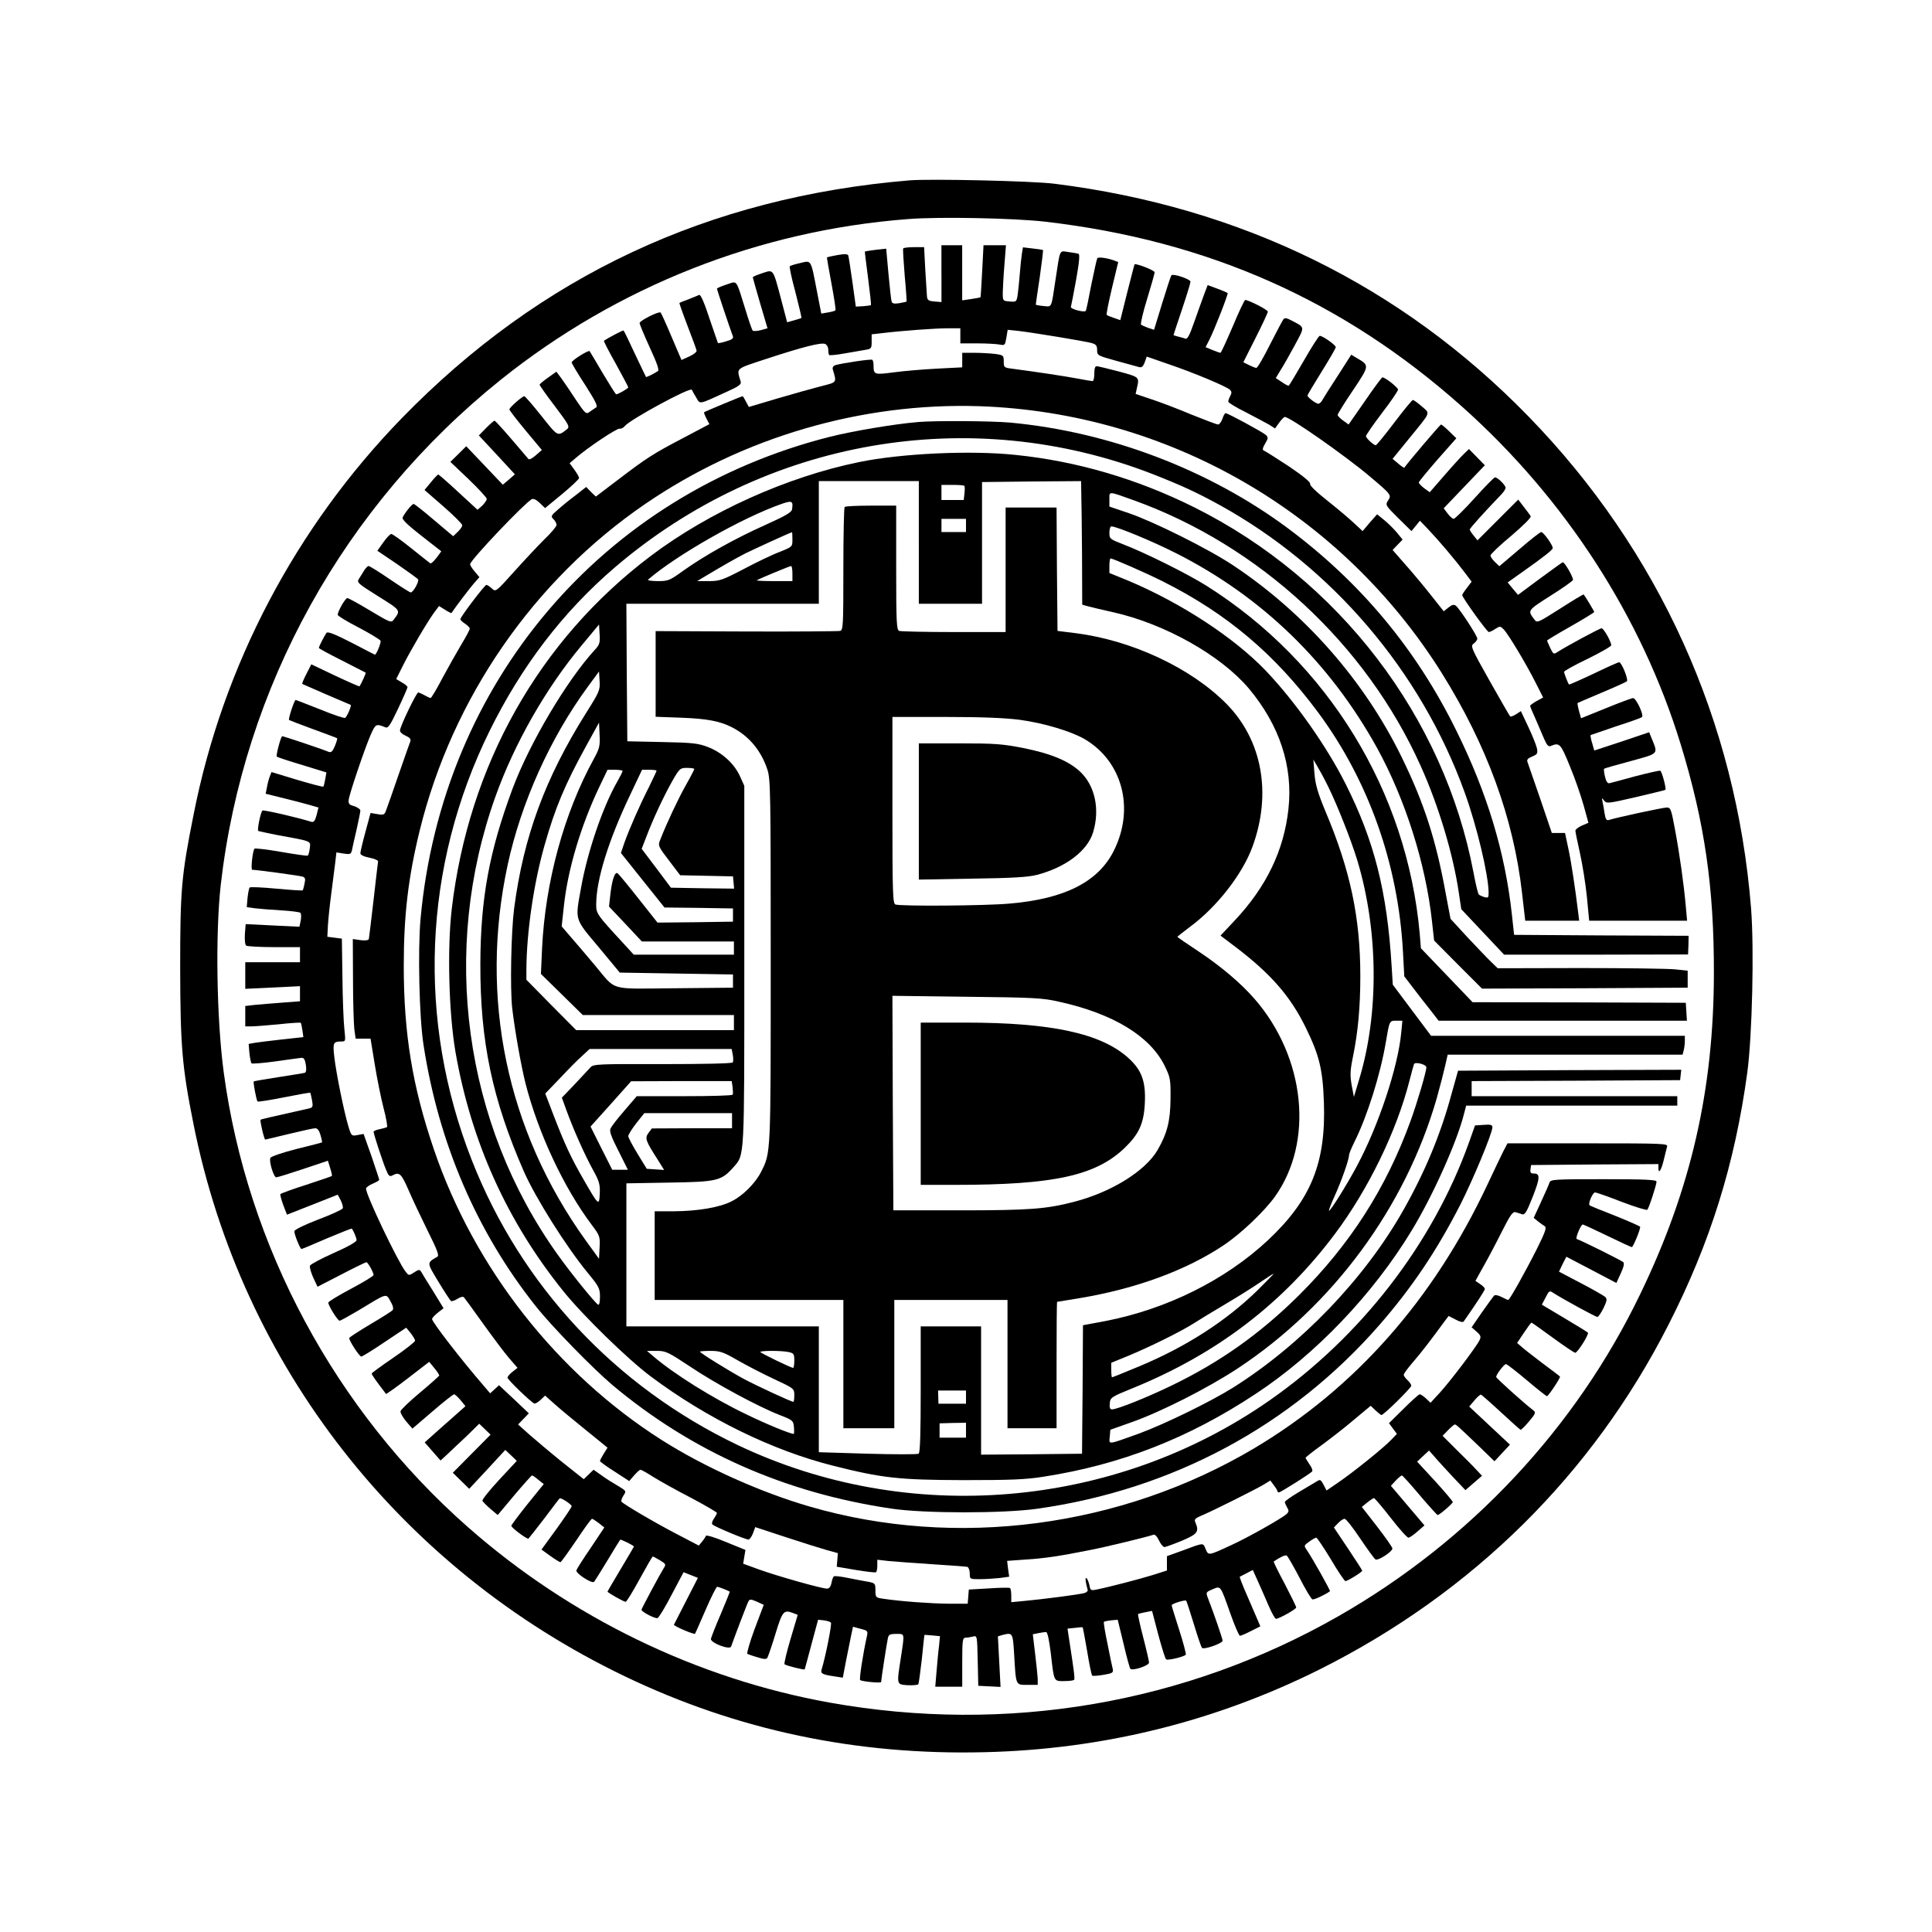
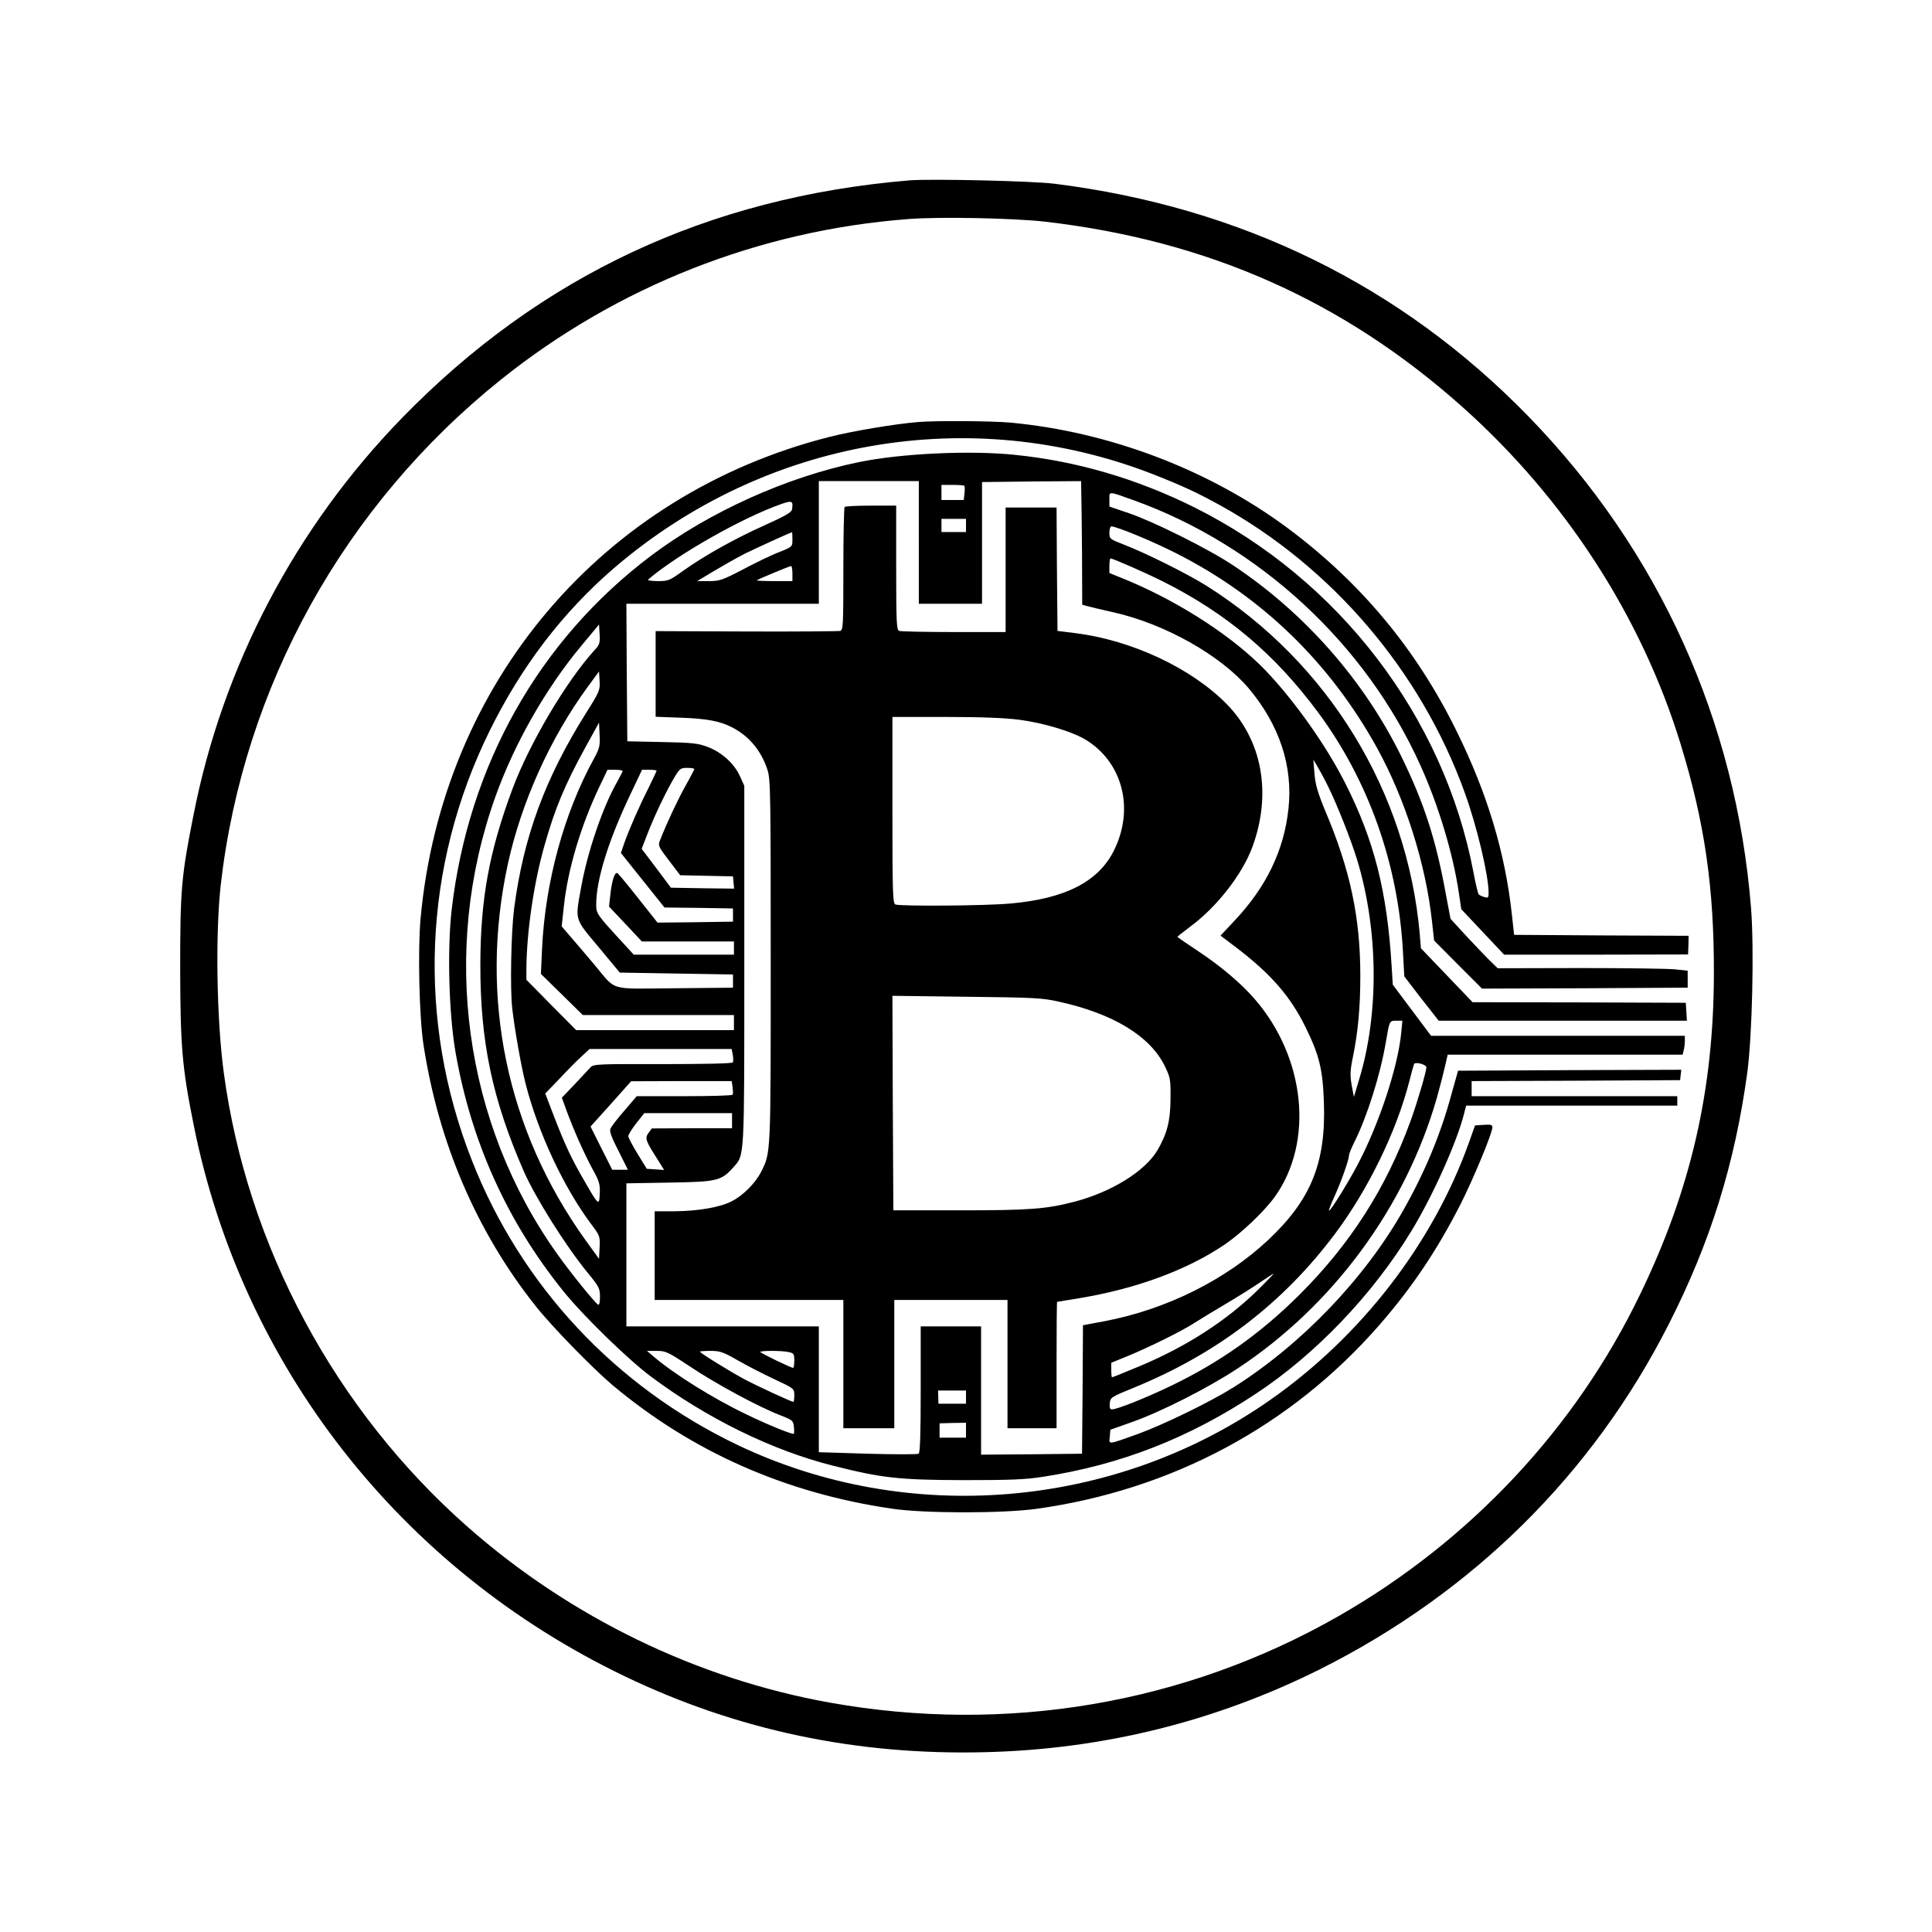
<svg xmlns="http://www.w3.org/2000/svg" version="1.0" width="1024pt" height="1024pt" viewBox="0 0 1024 1024" preserveAspectRatio="xMidYMid meet">
  <g transform="translate(0,1024) scale(0.1,-0.1)" fill="#000000" stroke="none">
    <path d="M4820 9284 c-1066 -89 -1956 -506 -2690 -1260 -563 -579 -949 -1312 -1104 -2102 -65 -326 -71 -396 -71 -817 1 -411 10 -521 71 -825 255 -1278 1096 -2354 2286 -2925 596 -286 1228 -419 1908 -402 627 15 1222 163 1775 439 810 406 1445 1033 1849 1828 221 434 351 851 417 1335 26 194 37 656 20 871 -79 992 -488 1896 -1181 2608 -675 693 -1521 1108 -2510 1232 -118 15 -658 27 -770 18z m720 -219 c862 -100 1580 -419 2210 -981 545 -486 951 -1113 1158 -1789 127 -414 177 -758 176 -1215 -1 -615 -121 -1141 -389 -1696 -342 -712 -902 -1310 -1599 -1709 -815 -466 -1763 -627 -2699 -459 -702 126 -1373 451 -1917 930 -703 619 -1170 1488 -1294 2409 -38 282 -45 736 -16 995 120 1049 653 2011 1485 2678 617 494 1368 791 2160 851 163 13 560 5 725 -14z" />
-     <path d="M4990 8789 l0 -150 -37 3 c-32 3 -38 7 -40 28 -1 14 -5 78 -9 143 l-6 117 -53 0 c-30 0 -56 -3 -58 -7 -2 -5 2 -69 8 -143 7 -74 11 -136 10 -138 -1 -2 -19 -5 -39 -9 -25 -4 -37 -2 -40 8 -3 8 -10 74 -17 148 l-12 133 -55 -6 c-31 -4 -57 -8 -58 -9 -1 -1 7 -65 17 -141 10 -77 17 -141 15 -143 -1 -2 -20 -4 -41 -6 l-39 -2 -18 130 c-10 72 -20 135 -22 141 -3 8 -19 9 -58 2 -29 -5 -54 -11 -55 -12 -1 -1 10 -64 24 -139 14 -75 24 -140 21 -142 -3 -3 -21 -8 -40 -11 l-35 -6 -23 118 c-33 172 -29 164 -88 150 -28 -6 -53 -14 -56 -17 -3 -3 10 -65 30 -138 19 -74 33 -135 32 -136 -2 -2 -19 -7 -40 -13 l-36 -10 -32 122 c-44 165 -39 158 -100 138 -27 -9 -50 -18 -50 -22 0 -3 18 -65 39 -138 l39 -132 -36 -10 c-20 -5 -39 -6 -43 -2 -3 4 -21 54 -38 111 -52 166 -41 152 -100 133 -28 -9 -51 -19 -51 -22 0 -6 73 -223 84 -251 5 -12 -3 -19 -35 -28 -22 -7 -42 -11 -44 -9 -1 2 -21 61 -45 131 -26 80 -46 127 -54 124 -6 -3 -31 -13 -56 -23 -25 -9 -47 -18 -49 -20 -1 -1 18 -56 43 -121 25 -65 47 -124 48 -131 2 -7 -16 -21 -38 -31 l-42 -19 -53 124 c-29 69 -55 126 -58 128 -12 6 -111 -44 -111 -56 0 -7 25 -66 54 -130 39 -84 51 -120 43 -125 -25 -16 -60 -33 -63 -31 -1 2 -28 57 -59 123 -30 65 -57 121 -60 123 -3 3 -84 -40 -104 -54 -2 -2 26 -57 63 -122 36 -66 66 -122 66 -125 0 -6 -54 -37 -64 -37 -3 0 -35 51 -72 113 -36 61 -67 114 -69 116 -7 6 -95 -49 -95 -60 0 -5 32 -59 72 -120 56 -88 68 -113 57 -119 -8 -5 -23 -15 -34 -23 -18 -14 -23 -10 -74 66 -29 45 -65 97 -78 115 l-24 32 -45 -32 c-24 -17 -44 -34 -44 -37 0 -4 36 -55 81 -114 77 -102 80 -109 63 -123 -49 -38 -47 -39 -134 71 -46 58 -87 105 -91 105 -11 0 -79 -60 -79 -70 0 -5 39 -55 86 -112 l86 -103 -32 -28 c-18 -16 -35 -25 -39 -20 -110 130 -174 203 -180 203 -4 0 -24 -18 -45 -39 l-38 -39 96 -103 95 -103 -32 -28 -32 -27 -97 102 -97 102 -42 -42 -42 -41 97 -92 c53 -51 96 -98 96 -104 0 -7 -11 -23 -24 -36 l-25 -22 -101 93 c-56 52 -104 94 -107 94 -3 0 -21 -18 -39 -41 l-34 -41 100 -87 c55 -48 100 -93 100 -100 0 -7 -11 -23 -24 -35 l-24 -23 -102 86 c-55 47 -104 86 -108 85 -9 0 -50 -52 -58 -72 -4 -10 27 -40 100 -97 l105 -82 -25 -34 c-15 -19 -29 -32 -33 -30 -3 2 -49 38 -101 80 -52 42 -100 76 -106 76 -6 0 -25 -20 -42 -44 l-32 -45 105 -71 c58 -40 108 -76 111 -81 6 -11 -26 -69 -39 -69 -5 0 -55 32 -111 70 -57 39 -107 70 -112 70 -5 0 -15 -10 -23 -22 -8 -13 -20 -33 -28 -45 -13 -20 -9 -24 101 -93 122 -76 121 -74 83 -124 -13 -18 -19 -16 -124 47 -61 37 -116 67 -122 67 -11 0 -51 -70 -51 -89 0 -5 50 -36 111 -67 61 -32 113 -64 116 -70 4 -10 -22 -74 -30 -74 -1 0 -57 29 -124 64 -86 44 -126 60 -132 52 -11 -14 -41 -73 -41 -80 0 -3 55 -33 123 -67 67 -34 123 -63 125 -64 3 -3 -25 -63 -33 -73 -1 -1 -59 24 -129 57 l-126 60 -26 -51 c-14 -27 -24 -51 -22 -53 2 -1 59 -26 128 -56 69 -29 127 -54 129 -55 5 -5 -20 -63 -30 -69 -4 -3 -64 17 -132 45 -69 27 -127 50 -130 50 -7 0 -40 -100 -35 -106 3 -2 60 -24 128 -49 68 -25 125 -46 127 -48 2 -2 -4 -21 -12 -41 -12 -29 -20 -36 -33 -31 -49 20 -245 85 -247 83 -10 -13 -33 -103 -28 -108 5 -4 65 -24 136 -45 l127 -39 -6 -35 c-4 -20 -8 -38 -10 -40 -3 -3 -65 14 -140 36 l-135 41 -9 -23 c-5 -13 -12 -38 -15 -57 l-7 -35 89 -22 c48 -12 111 -28 139 -36 l52 -15 -10 -40 c-8 -30 -15 -39 -27 -36 -76 24 -256 65 -260 60 -10 -9 -29 -104 -22 -108 3 -2 47 -11 96 -21 192 -35 181 -31 177 -70 -2 -20 -7 -37 -11 -40 -4 -2 -68 7 -142 20 -74 13 -137 20 -140 17 -10 -11 -21 -112 -12 -112 23 0 250 -31 266 -36 15 -5 17 -12 11 -37 -3 -18 -8 -34 -10 -36 -2 -2 -64 2 -139 9 -75 7 -139 10 -142 6 -3 -3 -8 -28 -11 -55 l-4 -49 43 -6 c24 -3 87 -8 139 -11 52 -3 98 -9 102 -13 5 -5 5 -23 2 -41 l-7 -33 -142 7 -143 7 -4 -53 c-2 -31 1 -57 7 -61 5 -4 72 -8 148 -8 l137 0 0 -40 0 -40 -145 0 -145 0 0 -70 0 -71 145 7 145 7 0 -40 0 -40 -92 -7 c-51 -4 -117 -9 -146 -12 l-52 -6 0 -54 0 -54 32 0 c17 0 83 5 145 11 62 7 115 10 117 8 2 -2 6 -20 9 -40 l5 -36 -111 -12 c-62 -7 -127 -15 -146 -18 l-33 -6 4 -49 c3 -26 8 -51 11 -54 3 -3 59 1 124 10 65 9 127 18 138 19 15 2 21 -6 26 -36 4 -25 2 -40 -5 -43 -6 -2 -69 -12 -140 -23 -70 -11 -130 -21 -131 -23 -4 -4 14 -100 20 -106 2 -3 66 7 141 22 75 15 137 26 139 24 1 -2 5 -20 9 -40 6 -33 4 -38 -16 -43 -207 -46 -253 -57 -257 -60 -4 -5 19 -105 25 -105 2 0 59 14 126 30 66 16 129 30 139 30 12 0 21 -12 28 -37 6 -20 9 -38 8 -38 -1 -1 -62 -17 -136 -35 -75 -19 -135 -40 -138 -47 -8 -20 18 -103 31 -103 7 0 71 20 143 44 l131 44 12 -39 c7 -22 11 -41 9 -42 -2 -2 -64 -23 -137 -47 -73 -23 -134 -46 -136 -49 -2 -3 5 -29 15 -57 l20 -52 135 53 134 53 16 -30 c8 -16 13 -35 11 -42 -3 -7 -62 -34 -131 -60 -75 -29 -126 -54 -126 -62 0 -18 31 -94 38 -94 3 0 63 25 134 56 72 30 131 54 133 52 9 -12 25 -49 25 -61 0 -9 -48 -36 -121 -68 -67 -30 -123 -60 -126 -67 -3 -8 5 -36 17 -63 l23 -49 126 65 c69 36 129 65 133 65 8 0 38 -54 38 -68 0 -5 -54 -38 -120 -73 -66 -35 -120 -68 -120 -73 0 -16 50 -96 60 -96 5 0 50 25 99 54 155 94 146 92 170 50 14 -24 18 -40 12 -48 -5 -6 -59 -40 -120 -76 -60 -36 -110 -68 -110 -72 -1 -14 54 -98 64 -98 5 0 61 34 124 77 l114 76 24 -29 c12 -16 23 -34 23 -40 0 -6 -52 -47 -115 -90 -63 -43 -115 -81 -115 -84 0 -6 20 -35 76 -108 1 -2 54 35 116 83 l113 87 27 -33 c16 -19 27 -37 26 -40 -2 -4 -48 -45 -103 -91 -55 -46 -101 -90 -102 -98 -2 -8 12 -32 30 -54 l33 -38 106 91 c58 50 110 91 115 91 4 0 20 -14 34 -31 l26 -32 -80 -71 c-44 -39 -93 -82 -108 -96 l-28 -25 42 -48 42 -48 35 32 c19 18 65 62 103 97 l67 66 30 -29 30 -29 -100 -101 -100 -101 43 -42 44 -43 96 103 95 103 31 -29 30 -29 -93 -100 c-52 -56 -92 -106 -89 -112 3 -5 22 -25 43 -43 l38 -32 88 105 c49 58 91 105 94 105 3 0 18 -10 33 -23 l29 -23 -86 -106 c-47 -59 -86 -111 -86 -115 1 -11 83 -72 91 -68 3 3 41 51 84 107 43 57 79 105 81 106 5 7 64 -32 64 -41 0 -5 -36 -59 -80 -120 l-80 -110 47 -34 c25 -18 50 -33 53 -33 4 0 41 52 84 115 42 63 79 115 84 115 4 0 20 -11 36 -23 l29 -23 -72 -108 c-40 -58 -74 -112 -76 -119 -6 -15 83 -73 94 -61 4 5 36 56 71 114 35 58 65 107 67 109 3 4 73 -31 73 -36 0 -1 -31 -54 -70 -119 -38 -64 -70 -118 -70 -120 0 -5 86 -54 96 -54 5 0 38 54 74 120 36 66 67 120 70 120 3 0 20 -9 38 -20 32 -19 33 -22 19 -43 -20 -32 -117 -213 -117 -219 0 -11 73 -49 85 -44 7 2 41 58 75 124 l63 119 38 -15 38 -15 -62 -121 c-34 -66 -63 -124 -65 -127 -3 -7 107 -54 112 -48 1 2 27 59 56 127 29 67 57 122 61 122 6 0 53 -18 67 -26 1 0 -20 -53 -47 -117 -28 -64 -51 -124 -53 -133 -4 -21 100 -61 107 -41 20 57 86 230 92 240 7 12 14 11 44 -2 l37 -17 -48 -127 c-26 -70 -43 -130 -39 -133 5 -2 29 -11 54 -18 34 -11 47 -11 52 -3 4 7 24 64 43 127 37 121 44 129 92 111 l26 -10 -38 -128 c-21 -70 -35 -131 -32 -134 8 -7 103 -31 107 -27 1 2 17 62 36 133 l35 130 29 -3 c17 -2 34 -7 39 -12 6 -6 -27 -176 -50 -251 -5 -19 6 -25 68 -34 l45 -7 17 89 c10 48 22 109 27 134 l10 47 40 -11 c37 -9 40 -12 34 -38 -21 -94 -42 -230 -36 -234 14 -8 111 -17 111 -10 0 11 30 206 36 233 4 18 11 22 44 22 46 0 45 8 25 -124 -23 -149 -24 -143 36 -148 28 -1 53 1 56 5 3 5 11 65 19 135 7 70 13 127 14 127 0 0 19 -1 41 -3 l41 -4 -5 -52 c-4 -28 -9 -88 -13 -133 l-7 -83 72 0 71 0 0 130 c0 117 2 130 18 130 9 0 27 3 39 6 22 6 22 5 25 -127 l3 -134 59 -3 59 -3 -7 134 -7 134 23 7 c55 14 56 14 63 -101 10 -170 7 -163 71 -163 l54 0 0 33 c-1 17 -7 78 -14 134 l-12 101 29 6 c16 3 35 6 41 6 8 0 16 -40 25 -109 18 -158 15 -151 72 -151 26 0 50 3 52 7 5 7 -2 56 -28 224 l-7 47 39 4 c21 3 39 4 41 3 2 -1 12 -58 24 -126 11 -68 23 -127 27 -130 3 -3 30 -1 59 4 48 8 53 11 50 30 -3 12 -16 72 -28 134 -13 62 -22 114 -19 117 2 2 20 6 39 8 l34 3 31 -127 c16 -70 33 -130 36 -133 13 -12 99 17 99 33 0 8 -14 69 -31 134 -17 66 -29 121 -27 123 1 2 19 6 39 10 l35 7 33 -126 c19 -70 37 -129 42 -131 10 -7 98 15 104 25 2 4 -13 63 -35 131 -22 68 -40 127 -40 131 0 8 72 30 77 24 2 -2 20 -57 40 -122 20 -66 39 -123 44 -128 10 -11 109 24 109 38 0 10 -48 150 -79 229 -10 27 -9 29 25 43 45 19 41 25 95 -128 23 -65 46 -118 51 -118 5 0 31 11 58 25 l50 25 -14 33 c-7 17 -33 76 -56 130 -24 54 -41 99 -39 100 2 1 19 10 37 19 l32 17 28 -62 c15 -34 41 -92 57 -130 16 -37 33 -67 38 -67 16 0 107 51 107 60 0 6 -28 62 -61 126 -34 63 -60 116 -58 118 36 24 61 36 69 31 5 -3 35 -55 67 -116 31 -61 62 -113 69 -116 8 -3 65 23 93 43 4 3 -92 173 -121 216 -18 26 -18 26 11 47 16 12 33 21 38 21 4 -1 39 -52 77 -115 37 -63 72 -115 77 -115 12 0 89 48 89 55 0 3 -34 56 -75 117 l-75 112 22 23 c12 13 27 23 35 23 7 0 44 -47 82 -104 39 -58 75 -107 81 -111 14 -9 90 41 90 58 0 6 -37 59 -81 116 l-81 104 28 23 c16 13 32 23 36 24 4 0 44 -47 89 -105 45 -58 87 -105 94 -105 6 0 28 15 48 33 l37 32 -89 105 -89 105 26 28 c14 15 29 27 32 27 4 0 46 -47 95 -105 49 -58 92 -105 95 -105 9 0 80 61 80 69 0 4 -42 54 -94 111 l-95 103 32 30 31 29 25 -28 c13 -16 56 -63 96 -106 l72 -76 44 38 44 38 -30 32 c-16 18 -64 66 -105 106 l-74 74 29 30 c16 16 32 30 36 30 7 0 20 -12 143 -130 l67 -65 41 44 41 44 -108 101 -108 101 28 33 c15 18 31 32 35 30 4 -2 51 -43 105 -93 53 -49 100 -91 104 -93 4 -1 24 19 45 44 34 40 37 48 24 58 -45 34 -198 171 -198 178 0 13 42 68 52 68 5 0 54 -38 110 -85 55 -47 104 -85 107 -85 8 0 74 100 69 104 -1 2 -43 34 -93 71 -49 37 -100 77 -112 88 l-22 19 36 54 c20 30 38 54 40 54 2 0 53 -36 113 -80 60 -44 114 -80 119 -80 12 0 75 99 67 107 -3 3 -59 38 -125 77 l-119 71 20 38 c18 36 21 38 41 24 52 -33 224 -127 233 -127 6 0 20 21 33 47 18 38 20 48 9 59 -7 6 -65 40 -129 73 l-116 61 19 40 20 39 132 -69 133 -70 23 50 c16 34 20 54 14 60 -9 9 -220 114 -247 123 -9 3 22 77 32 77 3 0 62 -27 130 -60 68 -33 126 -60 130 -60 7 0 47 97 44 108 -1 3 -60 29 -132 58 -72 28 -134 53 -136 56 -9 9 17 68 29 68 6 0 70 -22 141 -50 71 -27 133 -46 136 -42 9 9 49 133 49 149 0 10 -56 13 -280 13 -258 0 -281 -1 -287 -17 -3 -10 -23 -56 -45 -103 l-39 -85 22 -18 c12 -10 29 -21 36 -26 12 -6 4 -30 -42 -122 -62 -123 -144 -269 -151 -269 -3 0 -19 7 -36 16 -17 9 -34 12 -39 7 -4 -4 -33 -44 -64 -88 l-55 -80 26 -23 c22 -19 25 -27 16 -45 -15 -33 -156 -219 -211 -279 l-49 -53 -24 23 c-13 12 -28 22 -33 22 -5 0 -44 -35 -86 -77 l-77 -76 21 -29 21 -28 -30 -31 c-38 -41 -206 -176 -283 -228 l-60 -41 -16 31 c-15 28 -18 29 -38 16 -12 -7 -55 -33 -94 -56 -40 -24 -73 -47 -73 -52 0 -5 6 -18 12 -29 10 -16 10 -22 -2 -34 -23 -22 -203 -124 -295 -166 -121 -56 -120 -56 -135 -20 -14 34 -6 35 -127 -10 l-78 -28 0 -38 0 -38 -75 -24 c-72 -22 -228 -63 -298 -77 -30 -6 -33 -5 -38 24 -4 17 -11 34 -16 37 -8 5 -4 -24 7 -63 2 -6 -7 -14 -19 -17 -31 -8 -224 -33 -313 -41 l-73 -7 0 35 c0 20 -3 38 -7 40 -5 3 -55 2 -113 -2 l-105 -6 -3 -38 -3 -37 -102 0 c-96 1 -249 12 -344 26 -42 6 -43 7 -43 45 0 36 -2 38 -37 45 -21 3 -69 13 -106 20 -38 8 -72 12 -77 9 -4 -2 -10 -18 -13 -35 -4 -20 -12 -30 -24 -30 -28 0 -258 65 -356 100 l-88 32 6 37 6 36 -103 42 c-57 24 -104 38 -106 33 -2 -5 -11 -19 -21 -31 l-17 -21 -109 57 c-124 64 -293 164 -301 176 -3 5 2 19 11 33 15 23 15 24 -32 52 -26 15 -66 40 -87 56 l-40 28 -26 -25 -26 -25 -116 92 c-63 51 -141 117 -173 145 l-59 53 28 29 29 30 -79 75 -79 74 -23 -21 -24 -22 -34 40 c-118 136 -274 338 -274 354 0 5 14 20 30 33 l31 24 -55 90 c-31 49 -60 96 -64 104 -8 12 -13 12 -37 -4 -28 -18 -28 -18 -46 5 -43 57 -209 405 -209 439 0 6 16 18 35 26 19 8 35 17 35 21 0 3 -19 59 -41 125 l-42 118 -32 -6 c-32 -6 -33 -5 -49 48 -22 73 -64 278 -74 365 -9 77 -6 83 40 83 20 0 20 3 13 68 -4 37 -9 159 -10 272 l-3 205 -38 5 -39 5 3 60 c2 33 10 110 18 170 8 61 17 134 21 164 l6 53 38 -6 c34 -5 39 -4 44 16 2 13 14 63 25 111 11 49 20 94 20 101 0 7 -15 17 -32 23 -27 7 -32 13 -30 33 4 34 87 278 117 346 26 58 28 59 78 39 14 -6 25 10 67 99 28 59 50 110 50 114 0 4 -13 16 -30 25 l-30 18 36 72 c41 81 124 223 164 279 l27 36 32 -20 c17 -11 33 -19 34 -17 19 29 97 132 119 157 l29 33 -26 31 c-14 17 -25 34 -23 39 11 31 285 319 326 343 9 5 24 -2 42 -19 l29 -28 90 74 c49 41 90 79 90 85 1 5 -11 26 -25 45 l-25 34 33 28 c66 57 218 158 232 155 8 -2 21 5 28 14 25 33 349 209 355 192 2 -5 12 -23 23 -41 22 -37 10 -39 163 31 63 28 77 39 73 53 -22 75 -33 65 136 121 189 62 289 88 311 79 9 -3 17 -17 17 -30 0 -13 2 -26 5 -29 3 -2 40 1 83 9 42 7 92 16 110 19 30 5 32 8 32 43 l0 39 53 6 c107 13 284 26 350 26 l67 0 0 -40 0 -40 89 0 c49 0 102 -3 118 -6 29 -6 30 -4 37 36 l7 42 57 -6 c78 -9 350 -54 387 -64 25 -7 30 -14 30 -38 0 -28 3 -29 100 -56 55 -15 109 -30 120 -33 16 -5 23 1 32 24 l11 31 115 -40 c136 -46 306 -118 325 -135 11 -10 11 -18 3 -33 -6 -11 -11 -25 -11 -31 0 -5 42 -31 93 -56 50 -26 106 -56 124 -66 l31 -20 22 31 c12 16 25 30 30 30 27 0 321 -206 450 -315 115 -97 116 -99 97 -128 -15 -23 -14 -26 54 -93 l70 -69 23 28 22 27 45 -47 c57 -60 144 -163 192 -227 l37 -49 -25 -33 c-14 -18 -25 -35 -25 -38 0 -13 132 -196 141 -196 5 0 21 7 35 17 24 15 26 15 44 -3 25 -26 118 -181 168 -280 l41 -81 -35 -19 c-18 -10 -34 -22 -34 -25 0 -4 13 -35 29 -70 15 -35 36 -83 46 -107 14 -32 22 -41 34 -36 47 20 53 13 102 -108 27 -64 59 -158 73 -208 l25 -91 -35 -15 c-18 -8 -34 -20 -34 -27 0 -7 11 -60 24 -118 13 -58 30 -163 37 -233 l12 -126 260 0 259 0 -7 78 c-10 113 -32 271 -57 405 -20 108 -23 117 -44 117 -19 0 -262 -52 -306 -66 -13 -4 -18 3 -23 33 -3 21 -8 49 -11 63 -5 23 -4 23 8 7 13 -17 21 -16 168 18 85 20 156 37 157 39 6 5 -18 96 -27 101 -3 2 -62 -11 -131 -29 -68 -19 -130 -35 -138 -37 -10 -3 -18 9 -24 34 -5 21 -7 40 -5 42 2 3 66 21 141 41 152 42 146 35 111 121 l-13 32 -145 -49 -146 -48 -11 39 c-7 21 -10 41 -8 43 2 1 63 22 134 46 72 23 133 45 138 49 11 11 -31 101 -47 101 -7 0 -72 -24 -145 -54 l-131 -53 -11 39 c-6 22 -9 41 -7 42 2 1 59 26 128 55 69 29 129 56 133 60 9 9 -28 101 -41 101 -5 0 -66 -27 -136 -61 -70 -33 -129 -59 -130 -57 -7 10 -26 60 -26 67 0 5 56 36 125 69 69 34 125 66 125 72 0 19 -40 90 -51 90 -10 0 -188 -96 -234 -126 -20 -13 -22 -12 -38 21 -9 20 -17 37 -17 40 0 2 56 36 125 75 69 39 125 74 125 76 0 4 -48 84 -56 93 -2 2 -58 -32 -125 -75 -117 -74 -122 -77 -136 -58 -37 49 -39 47 83 125 64 40 118 78 121 85 4 11 -43 94 -54 94 -2 0 -56 -39 -120 -86 l-117 -87 -28 33 -27 33 72 51 c122 86 166 121 167 131 0 16 -49 85 -61 85 -6 0 -58 -41 -116 -91 l-106 -90 -23 22 c-13 12 -24 28 -24 35 0 6 49 54 110 104 63 54 107 97 103 104 -3 6 -20 28 -36 49 l-30 39 -108 -108 -108 -108 -20 25 c-11 13 -20 28 -21 32 0 7 75 90 167 186 13 13 23 29 23 36 0 13 -42 55 -56 55 -5 0 -54 -50 -108 -110 -55 -61 -105 -110 -111 -110 -6 0 -21 13 -32 28 l-21 28 109 114 109 114 -42 43 -42 43 -24 -23 c-13 -12 -60 -63 -104 -114 l-80 -92 -29 21 c-16 12 -29 26 -29 31 0 4 45 59 99 121 l100 113 -38 37 c-20 20 -40 36 -43 36 -5 0 -174 -199 -195 -229 -1 -2 -16 8 -32 22 l-30 25 87 107 c120 147 113 131 68 171 -22 19 -43 34 -47 34 -5 0 -49 -54 -99 -120 -50 -66 -94 -120 -98 -120 -12 1 -52 38 -52 48 0 6 38 61 85 123 47 61 85 117 85 124 0 11 -68 65 -83 65 -3 0 -45 -56 -92 -125 l-87 -125 -29 21 c-16 11 -29 25 -29 30 0 5 36 64 81 130 89 133 88 132 21 171 l-30 18 -69 -108 c-39 -59 -75 -117 -82 -129 -6 -13 -17 -23 -24 -23 -13 1 -57 34 -57 44 0 3 34 60 75 126 41 66 75 124 75 130 0 11 -69 60 -85 60 -5 0 -43 -59 -84 -131 -41 -71 -77 -131 -80 -133 -3 -2 -20 7 -37 19 l-32 21 24 40 c14 21 48 81 76 133 55 102 56 94 -14 131 -28 15 -38 17 -46 7 -5 -7 -37 -67 -71 -134 -34 -68 -66 -123 -72 -123 -5 0 -23 7 -39 15 l-30 15 65 129 c36 71 65 134 65 139 0 10 -102 62 -120 62 -4 0 -34 -63 -66 -140 -33 -77 -62 -140 -65 -140 -4 0 -23 7 -43 15 l-36 15 20 39 c29 58 101 243 97 248 -3 2 -27 13 -55 23 l-51 19 -20 -53 c-11 -29 -34 -95 -52 -145 -24 -69 -36 -91 -46 -86 -8 3 -26 8 -39 11 -13 3 -24 7 -24 8 0 1 20 62 45 136 25 74 45 140 45 147 0 13 -91 44 -101 34 -3 -3 -25 -70 -49 -148 l-43 -141 -31 10 c-17 6 -34 14 -38 17 -4 4 10 65 32 136 22 72 40 135 40 142 0 9 -84 43 -106 43 -1 0 -18 -67 -39 -149 l-37 -148 -34 12 c-18 6 -36 13 -38 16 -3 3 10 67 28 143 l33 137 -21 8 c-38 14 -85 20 -90 12 -3 -5 -17 -69 -32 -142 -14 -74 -27 -136 -29 -137 -9 -10 -83 11 -79 21 2 7 15 72 28 145 17 95 20 135 12 137 -6 2 -30 6 -53 9 -49 7 -43 20 -68 -144 -24 -159 -18 -146 -65 -142 -22 2 -40 6 -40 7 0 2 9 67 21 145 11 78 19 143 17 145 -2 1 -26 5 -55 8 l-51 6 -6 -37 c-3 -20 -8 -68 -11 -107 -3 -38 -8 -87 -11 -108 -6 -37 -7 -38 -42 -35 -37 3 -37 3 -37 48 1 25 4 91 9 148 l8 102 -59 0 -60 0 -7 -137 c-4 -76 -8 -138 -9 -139 -1 -1 -23 -5 -49 -9 l-48 -7 0 146 0 146 -55 0 -55 0 0 -151z" />
-     <path d="M5100 8331 l0 -38 -137 -7 c-76 -4 -180 -13 -230 -20 -100 -13 -103 -12 -103 39 0 13 -3 26 -7 28 -8 5 -160 -18 -194 -28 -13 -4 -18 -13 -15 -23 21 -72 25 -67 -66 -90 -46 -12 -150 -41 -231 -65 l-148 -44 -15 28 c-8 16 -16 29 -18 29 -5 0 -200 -81 -204 -85 -2 -2 4 -17 12 -33 l16 -30 -138 -73 c-160 -84 -192 -104 -348 -223 l-116 -88 -26 25 -25 26 -56 -44 c-31 -23 -74 -58 -95 -77 -36 -31 -38 -35 -22 -50 9 -9 16 -23 16 -30 0 -8 -29 -43 -66 -78 -36 -36 -108 -113 -161 -172 -95 -106 -96 -106 -116 -87 -11 10 -24 19 -29 19 -9 0 -138 -170 -138 -182 0 -4 11 -15 25 -24 14 -9 25 -21 25 -26 0 -5 -19 -42 -43 -81 -24 -40 -69 -120 -101 -179 -31 -60 -60 -108 -64 -108 -4 1 -18 7 -32 15 -14 8 -29 14 -33 15 -10 0 -97 -181 -97 -202 0 -9 14 -21 31 -28 21 -9 28 -18 24 -29 -4 -9 -31 -88 -62 -176 -30 -88 -60 -173 -66 -188 -9 -26 -13 -28 -47 -22 l-36 6 -27 -100 c-15 -55 -27 -106 -27 -114 0 -8 18 -17 48 -23 26 -5 46 -14 46 -19 -1 -6 -12 -98 -24 -205 -12 -107 -24 -200 -25 -207 -3 -7 -18 -9 -44 -6 l-41 6 1 -214 c0 -118 4 -236 7 -264 l7 -50 39 0 40 0 22 -135 c12 -74 33 -179 47 -233 14 -53 22 -99 18 -101 -3 -2 -21 -7 -39 -11 -17 -3 -32 -10 -32 -13 0 -12 47 -156 65 -199 14 -36 20 -41 35 -33 37 20 47 10 85 -77 21 -49 67 -146 102 -217 50 -100 62 -131 51 -137 -57 -33 -57 -29 6 -133 32 -53 62 -99 67 -102 5 -2 20 3 34 12 15 10 29 13 34 8 4 -5 50 -67 101 -139 51 -71 113 -154 138 -183 l45 -52 -27 -21 c-14 -11 -26 -25 -26 -31 0 -10 124 -130 142 -137 5 -2 20 7 33 19 l24 23 53 -47 c29 -26 104 -88 166 -138 l112 -91 -20 -32 c-11 -18 -20 -35 -20 -39 0 -3 35 -29 78 -56 l77 -50 26 30 c14 16 29 30 34 30 4 0 35 -17 69 -39 34 -21 123 -71 199 -110 75 -40 137 -76 137 -80 0 -3 -7 -17 -16 -30 -9 -13 -13 -26 -8 -31 12 -12 175 -80 191 -80 6 0 17 15 24 33 l12 33 161 -53 c88 -29 187 -60 219 -69 l58 -16 -3 -36 -3 -36 100 -17 c55 -9 103 -15 108 -12 4 2 7 18 7 35 l0 31 62 -7 c34 -3 139 -11 232 -17 94 -6 177 -12 184 -14 6 -3 12 -18 12 -35 0 -30 1 -30 53 -30 28 0 75 3 104 6 l52 7 -6 42 -5 42 98 7 c98 6 180 18 344 51 84 16 304 70 332 80 9 4 20 -7 31 -30 9 -19 22 -35 29 -35 7 1 49 16 93 34 84 36 92 48 70 99 -6 14 1 20 31 33 54 22 292 141 333 166 l34 21 18 -24 c10 -13 19 -27 19 -31 0 -5 4 -8 9 -8 8 0 157 94 175 110 5 5 -1 22 -13 38 -11 17 -21 32 -21 35 0 3 37 33 83 66 45 33 123 93 172 135 l90 75 26 -25 c14 -13 28 -24 31 -24 12 0 158 144 158 155 0 7 -9 20 -20 30 -11 10 -20 23 -20 28 0 6 22 36 48 66 43 49 101 125 168 217 l22 29 37 -19 c22 -12 39 -16 43 -10 72 103 112 165 112 172 0 6 -11 17 -25 26 l-25 17 40 72 c23 40 67 123 98 185 46 91 60 112 75 107 9 -3 25 -7 35 -11 14 -4 24 12 55 91 40 101 41 125 7 125 -16 0 -21 5 -18 23 l3 22 338 3 337 2 0 -22 c0 -34 16 -9 29 47 7 28 14 58 17 68 5 16 -20 17 -420 17 l-426 0 -22 -42 c-12 -24 -50 -103 -84 -176 -287 -611 -702 -1080 -1236 -1398 -707 -420 -1580 -535 -2357 -309 -262 76 -559 210 -783 352 -556 353 -994 912 -1208 1540 -114 334 -160 614 -160 974 0 270 24 470 85 719 173 701 604 1325 1195 1729 517 354 1147 538 1770 518 1001 -34 1918 -563 2452 -1415 238 -381 380 -768 425 -1164 l17 -148 143 0 143 0 -6 48 c-14 117 -36 264 -52 337 l-17 80 -35 0 -35 0 -61 180 c-34 99 -65 187 -68 196 -5 12 2 20 24 29 29 12 31 16 26 44 -4 17 -24 68 -46 114 l-39 83 -26 -17 c-14 -9 -28 -14 -31 -11 -3 3 -52 88 -109 189 -98 174 -102 184 -84 197 10 7 19 19 19 26 0 15 -92 156 -113 174 -11 8 -20 7 -40 -9 l-25 -20 -65 82 c-36 46 -97 119 -136 163 l-70 80 26 27 27 28 -30 37 c-17 20 -47 50 -68 67 l-37 30 -39 -44 -38 -45 -44 41 c-24 23 -87 76 -141 119 -61 48 -96 82 -93 90 3 9 -37 42 -114 94 -66 43 -125 81 -132 83 -8 3 -6 14 7 36 17 28 17 34 5 46 -16 15 -202 116 -214 116 -4 0 -12 -13 -17 -30 -6 -16 -16 -30 -23 -30 -7 0 -70 24 -142 53 -71 30 -166 66 -212 81 l-83 28 7 32 c13 58 14 57 -96 87 -58 15 -111 28 -117 28 -9 1 -13 -13 -13 -39 0 -22 -4 -40 -9 -40 -5 0 -42 6 -83 14 -64 12 -209 34 -345 52 -41 5 -43 7 -43 38 0 32 -2 34 -46 40 -26 3 -75 6 -110 6 l-64 0 0 -39z" />
    <path d="M4865 8003 c-123 -10 -347 -48 -466 -78 -1207 -305 -2056 -1304 -2170 -2555 -15 -167 -7 -524 16 -670 80 -519 282 -989 593 -1381 84 -107 303 -331 408 -420 421 -353 915 -572 1479 -655 172 -26 590 -26 770 -1 719 101 1348 439 1815 973 175 201 305 395 430 639 67 132 170 379 170 410 0 13 -9 16 -46 13 l-46 -3 -32 -90 c-192 -537 -573 -1030 -1058 -1368 -824 -575 -1914 -666 -2816 -237 -650 310 -1150 845 -1411 1510 -292 742 -259 1558 93 2274 170 345 389 632 664 868 797 682 1885 871 2852 495 155 -61 231 -96 353 -163 597 -329 1068 -881 1300 -1524 65 -179 127 -440 127 -533 0 -25 -3 -27 -22 -22 -13 4 -26 10 -30 14 -4 3 -17 56 -28 116 -157 827 -712 1553 -1480 1936 -303 151 -623 245 -949 278 -236 25 -603 8 -827 -38 -382 -78 -795 -264 -1104 -497 -593 -447 -967 -1110 -1056 -1875 -24 -211 -15 -549 20 -754 83 -476 273 -898 573 -1270 104 -129 341 -360 463 -451 297 -222 644 -392 967 -473 258 -65 347 -75 688 -76 250 0 332 3 425 18 408 63 770 204 1125 439 318 209 622 528 826 864 113 185 242 473 279 622 l11 42 559 0 560 0 0 25 0 25 -545 0 -545 0 0 40 0 40 553 2 552 3 3 28 3 27 -592 -2 -591 -3 -34 -121 c-58 -216 -142 -417 -256 -618 -205 -363 -542 -714 -903 -941 -120 -75 -364 -194 -500 -244 -168 -60 -157 -59 -153 -16 l3 37 110 39 c155 54 407 182 565 286 506 334 889 855 1055 1432 18 64 38 142 45 174 l13 57 622 0 623 0 6 23 c3 12 6 34 6 50 l0 27 -672 0 -673 0 -102 136 -101 135 -6 97 c-24 397 -92 665 -244 967 -100 199 -267 436 -422 599 -168 176 -448 359 -727 477 l-103 42 0 39 c0 21 3 38 6 38 13 0 184 -75 276 -121 341 -171 595 -386 825 -696 267 -361 424 -804 449 -1268 l7 -130 46 -60 c25 -33 66 -86 91 -117 l45 -58 658 0 658 0 -3 48 -3 47 -565 2 -565 1 -137 143 -137 143 -6 75 c-67 756 -485 1439 -1130 1846 -98 62 -327 176 -442 220 -70 27 -73 29 -73 62 0 18 5 33 10 33 28 0 219 -79 343 -142 455 -230 815 -579 1066 -1033 149 -271 258 -614 291 -920 l11 -100 127 -128 127 -127 545 2 545 3 0 45 0 45 -65 7 c-36 4 -262 7 -504 7 l-438 -1 -35 34 c-19 18 -75 77 -125 130 l-90 98 -25 132 c-52 287 -115 481 -233 723 -198 406 -514 766 -895 1019 -129 86 -422 232 -552 276 l-103 35 0 38 c0 44 -9 45 130 -5 664 -239 1229 -761 1519 -1406 95 -210 173 -469 203 -674 l13 -87 114 -121 113 -120 487 0 488 1 2 49 1 50 -462 2 -463 3 -12 110 c-36 327 -130 640 -293 970 -213 434 -509 789 -898 1078 -416 308 -942 508 -1467 557 -102 9 -397 11 -490 3z m5 -638 l0 -325 168 0 167 0 0 322 0 323 263 3 262 2 1 -62 c1 -35 3 -182 4 -328 l1 -265 25 -7 c13 -4 76 -19 139 -33 273 -61 570 -228 719 -404 163 -195 235 -413 210 -639 -24 -220 -117 -412 -284 -590 l-76 -81 82 -62 c185 -141 288 -259 369 -424 73 -149 91 -223 97 -399 11 -319 -68 -514 -294 -727 -227 -213 -539 -368 -865 -431 l-118 -22 -2 -341 -3 -340 -267 -3 -268 -2 0 340 0 340 -160 0 -160 0 0 -334 c0 -228 -3 -337 -11 -341 -6 -4 -127 -4 -270 0 l-259 8 0 333 0 334 -510 0 -510 0 0 379 0 379 228 4 c254 4 275 9 340 82 59 67 57 37 57 1071 l0 950 -24 53 c-30 65 -94 124 -170 153 -49 19 -80 23 -241 26 l-185 4 -3 364 -2 365 510 0 510 0 0 325 0 325 265 0 265 0 0 -325z m241 300 c3 -2 3 -20 1 -40 l-4 -35 -59 0 -59 0 0 40 0 40 58 0 c32 0 61 -2 63 -5z m-913 -125 c-2 -15 -36 -35 -143 -83 -159 -71 -325 -164 -435 -243 -71 -51 -78 -54 -134 -54 -33 0 -56 4 -51 8 152 131 502 330 710 402 53 18 60 15 53 -30z m922 -85 l0 -35 -65 0 -65 0 0 35 0 35 65 0 65 0 0 -35z m-920 -74 c0 -39 0 -39 -67 -66 -38 -14 -123 -55 -191 -91 -113 -59 -128 -64 -185 -64 l-62 0 40 24 c90 54 165 97 216 123 45 22 238 111 247 112 1 1 2 -17 2 -38z m0 -181 l0 -40 -97 0 c-53 0 -94 2 -92 4 6 6 173 75 182 76 4 0 7 -18 7 -40z m-1047 -404 c-148 -161 -346 -494 -437 -738 -123 -331 -169 -580 -170 -928 -1 -410 63 -716 231 -1100 62 -140 223 -396 337 -535 61 -74 66 -84 66 -128 0 -30 -4 -46 -10 -42 -18 11 -145 168 -214 265 -498 696 -622 1612 -330 2428 100 280 266 572 455 799 l94 113 3 -51 c3 -45 0 -56 -25 -83z m-46 -334 c-218 -347 -332 -656 -382 -1037 -16 -125 -22 -426 -10 -530 13 -112 46 -300 70 -396 67 -263 203 -554 352 -752 42 -56 44 -61 41 -119 l-3 -60 -71 98 c-419 583 -565 1287 -413 1991 71 328 224 669 423 941 l61 83 3 -51 c3 -48 -1 -57 -71 -168z m40 -245 c-158 -288 -257 -651 -274 -1005 l-6 -134 111 -109 111 -109 401 0 400 0 0 -40 0 -40 -418 0 -418 0 -132 133 -132 134 0 54 c1 198 39 458 96 658 56 198 108 322 219 524 l70 127 3 -66 c3 -59 -1 -72 -31 -127z m3892 -145 c48 -97 121 -281 155 -392 112 -372 116 -814 9 -1164 l-27 -90 -12 63 c-9 53 -8 77 7 150 27 132 39 265 39 428 0 309 -53 561 -185 873 -41 99 -53 141 -58 199 l-6 75 19 -32 c11 -18 38 -67 59 -110z m-3359 92 c0 -3 -20 -42 -45 -86 -40 -71 -100 -198 -134 -285 -15 -36 -15 -36 54 -126 l50 -66 140 -3 140 -3 3 -33 3 -32 -167 2 -168 3 -77 103 -78 103 24 62 c35 93 91 213 137 295 40 70 43 72 80 72 21 0 38 -3 38 -6z m-380 -10 c0 -4 -13 -30 -29 -58 -76 -133 -157 -369 -191 -560 -32 -177 -37 -161 93 -316 l112 -135 300 -5 300 -5 0 -35 0 -35 -309 -3 c-356 -3 -306 -17 -424 123 -42 50 -98 116 -126 148 l-49 57 12 110 c21 194 90 424 187 628 l44 92 40 0 c22 0 40 -3 40 -6z m180 1 c0 -3 -19 -42 -41 -88 -50 -98 -104 -222 -130 -295 l-18 -53 115 -144 116 -145 181 -2 182 -3 0 -35 0 -35 -200 -3 -200 -2 -99 125 c-54 69 -105 130 -112 136 -15 12 -31 -35 -40 -121 l-6 -55 87 -92 87 -93 244 0 244 0 0 -35 0 -35 -266 0 -265 0 -53 58 c-143 155 -146 159 -146 208 0 130 64 337 178 577 l65 137 39 0 c21 0 38 -2 38 -5z m3947 -1387 c-17 -183 -120 -493 -234 -706 -53 -100 -144 -245 -149 -239 -2 2 11 37 30 78 35 77 76 192 76 216 0 7 13 39 29 71 67 134 137 355 166 527 20 117 19 115 56 115 l32 0 -6 -62z m-3543 -119 c3 -17 3 -35 0 -40 -3 -6 -159 -9 -371 -9 -340 1 -368 0 -383 -17 -9 -10 -47 -50 -84 -90 l-68 -71 25 -69 c39 -106 95 -231 138 -310 35 -63 40 -80 38 -128 -3 -69 -6 -66 -84 70 -69 119 -102 191 -161 344 l-44 115 77 80 c42 45 94 98 117 118 l41 38 376 0 377 0 6 -31z m3676 -66 c0 -23 -48 -186 -84 -285 -130 -357 -320 -653 -591 -923 -207 -205 -420 -356 -680 -481 -131 -63 -284 -124 -311 -124 -11 0 -14 9 -12 32 3 31 7 34 128 83 442 181 791 448 1067 817 175 234 325 542 393 808 12 47 23 87 25 91 8 12 65 -3 65 -18z m-3677 -105 c2 -18 3 -36 0 -40 -2 -5 -118 -8 -256 -8 l-252 0 -65 -76 c-36 -41 -69 -84 -74 -95 -7 -14 3 -43 42 -119 l50 -100 -42 0 -41 0 -58 115 -57 114 108 120 107 120 266 1 267 0 5 -32z m-3 -178 l0 -40 -212 0 -213 -1 -18 -24 c-20 -28 -16 -40 50 -143 l33 -53 -46 3 -46 3 -49 80 c-27 44 -49 86 -49 93 0 8 19 38 42 68 l43 54 232 0 233 0 0 -40z m2785 -899 c-168 -164 -380 -300 -627 -403 -77 -32 -141 -58 -144 -58 -2 0 -4 17 -4 39 l0 38 93 38 c115 48 273 126 341 169 28 18 105 65 171 104 66 39 149 91 185 116 36 24 67 45 70 45 3 0 -36 -39 -85 -88z m-3006 -405 c134 -90 360 -212 476 -257 67 -26 70 -29 73 -63 2 -20 1 -36 -1 -36 -18 0 -141 50 -250 103 -180 86 -387 216 -495 309 l-33 28 52 0 c48 0 60 -6 178 -84z m251 34 c49 -28 136 -73 194 -100 105 -49 106 -50 106 -85 0 -19 -2 -35 -5 -35 -11 0 -188 82 -260 120 -83 45 -235 139 -235 146 0 2 25 4 56 4 50 0 68 -6 144 -50z m269 44 c28 -6 31 -10 31 -45 0 -22 -3 -39 -6 -39 -12 0 -174 79 -174 84 0 8 110 8 149 0z m941 -239 l0 -35 -73 0 -73 0 -1 35 -1 35 74 0 74 0 0 -35z m0 -176 l0 -39 -70 0 -70 0 0 38 0 38 70 2 70 1 0 -40z" />
    <path d="M4477 7553 c-4 -3 -7 -152 -7 -329 0 -299 -1 -323 -17 -328 -10 -2 -234 -4 -498 -3 l-480 2 0 -227 0 -227 135 -5 c137 -5 206 -18 270 -51 90 -46 155 -124 188 -226 16 -50 17 -129 17 -1014 0 -1030 1 -1013 -51 -1116 -30 -60 -98 -128 -158 -157 -63 -32 -178 -51 -303 -52 l-103 0 0 -235 0 -235 500 0 500 0 0 -340 0 -340 135 0 135 0 0 340 0 340 300 0 300 0 0 -340 0 -340 130 0 130 0 0 335 c0 184 1 335 3 335 1 0 56 9 122 20 298 50 563 148 759 279 92 61 216 179 273 258 208 291 162 738 -107 1048 -71 82 -178 173 -297 252 -62 41 -113 76 -113 78 0 1 31 25 69 54 141 104 276 278 329 422 104 283 52 567 -138 759 -188 190 -501 336 -798 374 l-97 12 -3 327 -2 327 -135 0 -135 0 0 -330 0 -330 -274 0 c-151 0 -281 3 -290 6 -14 5 -16 44 -16 335 l0 329 -133 0 c-74 0 -137 -3 -140 -7z m927 -1128 c126 -17 271 -60 344 -102 200 -117 267 -366 157 -589 -81 -166 -259 -258 -552 -283 -127 -12 -581 -15 -607 -5 -14 5 -16 59 -16 500 l0 494 279 0 c192 0 316 -5 395 -15z m208 -1494 c287 -63 483 -182 561 -340 30 -62 32 -71 31 -176 -1 -118 -18 -183 -69 -271 -65 -111 -244 -222 -439 -273 -149 -39 -237 -46 -606 -46 l-355 0 -3 568 -2 569 392 -5 c356 -4 402 -6 490 -26z" />
-     <path d="M4870 5939 l0 -361 283 5 c214 3 297 8 343 20 153 40 269 128 298 227 36 120 10 243 -66 317 -60 58 -154 98 -303 128 -112 22 -152 25 -341 25 l-214 0 0 -361z" />
-     <path d="M4880 4390 l0 -430 183 0 c520 0 741 48 895 193 79 76 105 131 110 243 5 113 -17 173 -88 237 -144 130 -409 187 -862 187 l-238 0 0 -430z" />
  </g>
</svg>